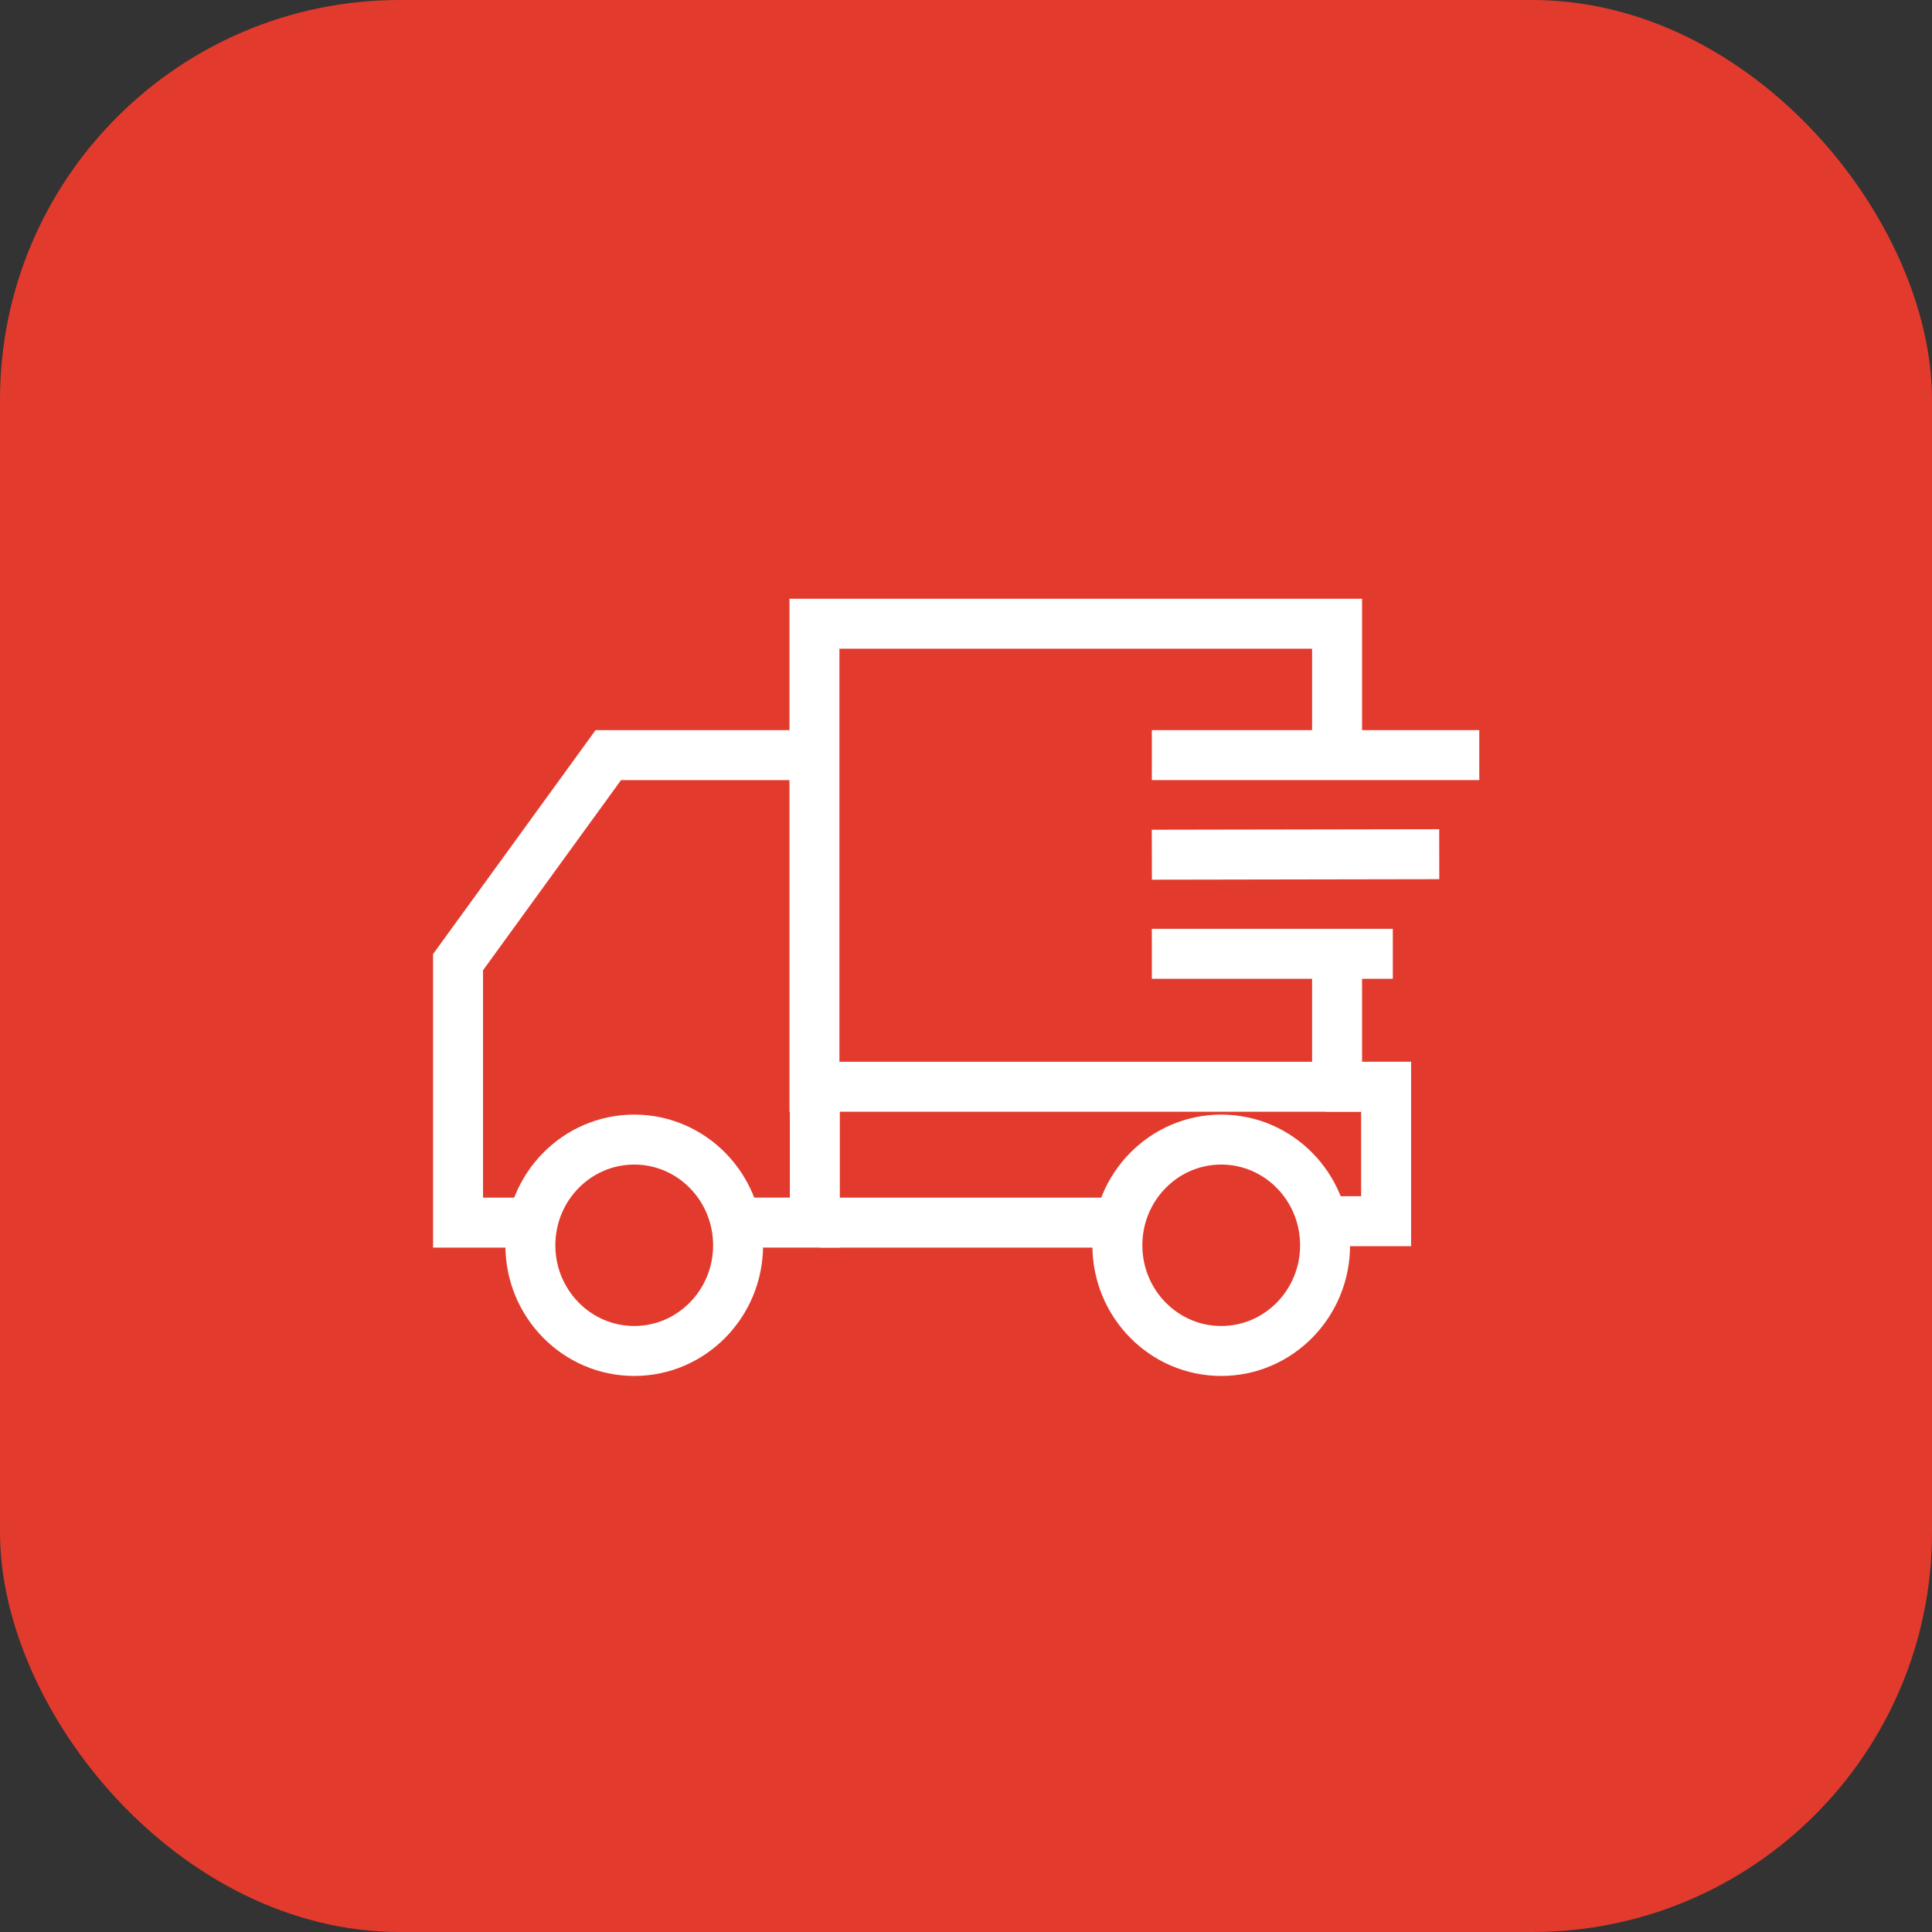
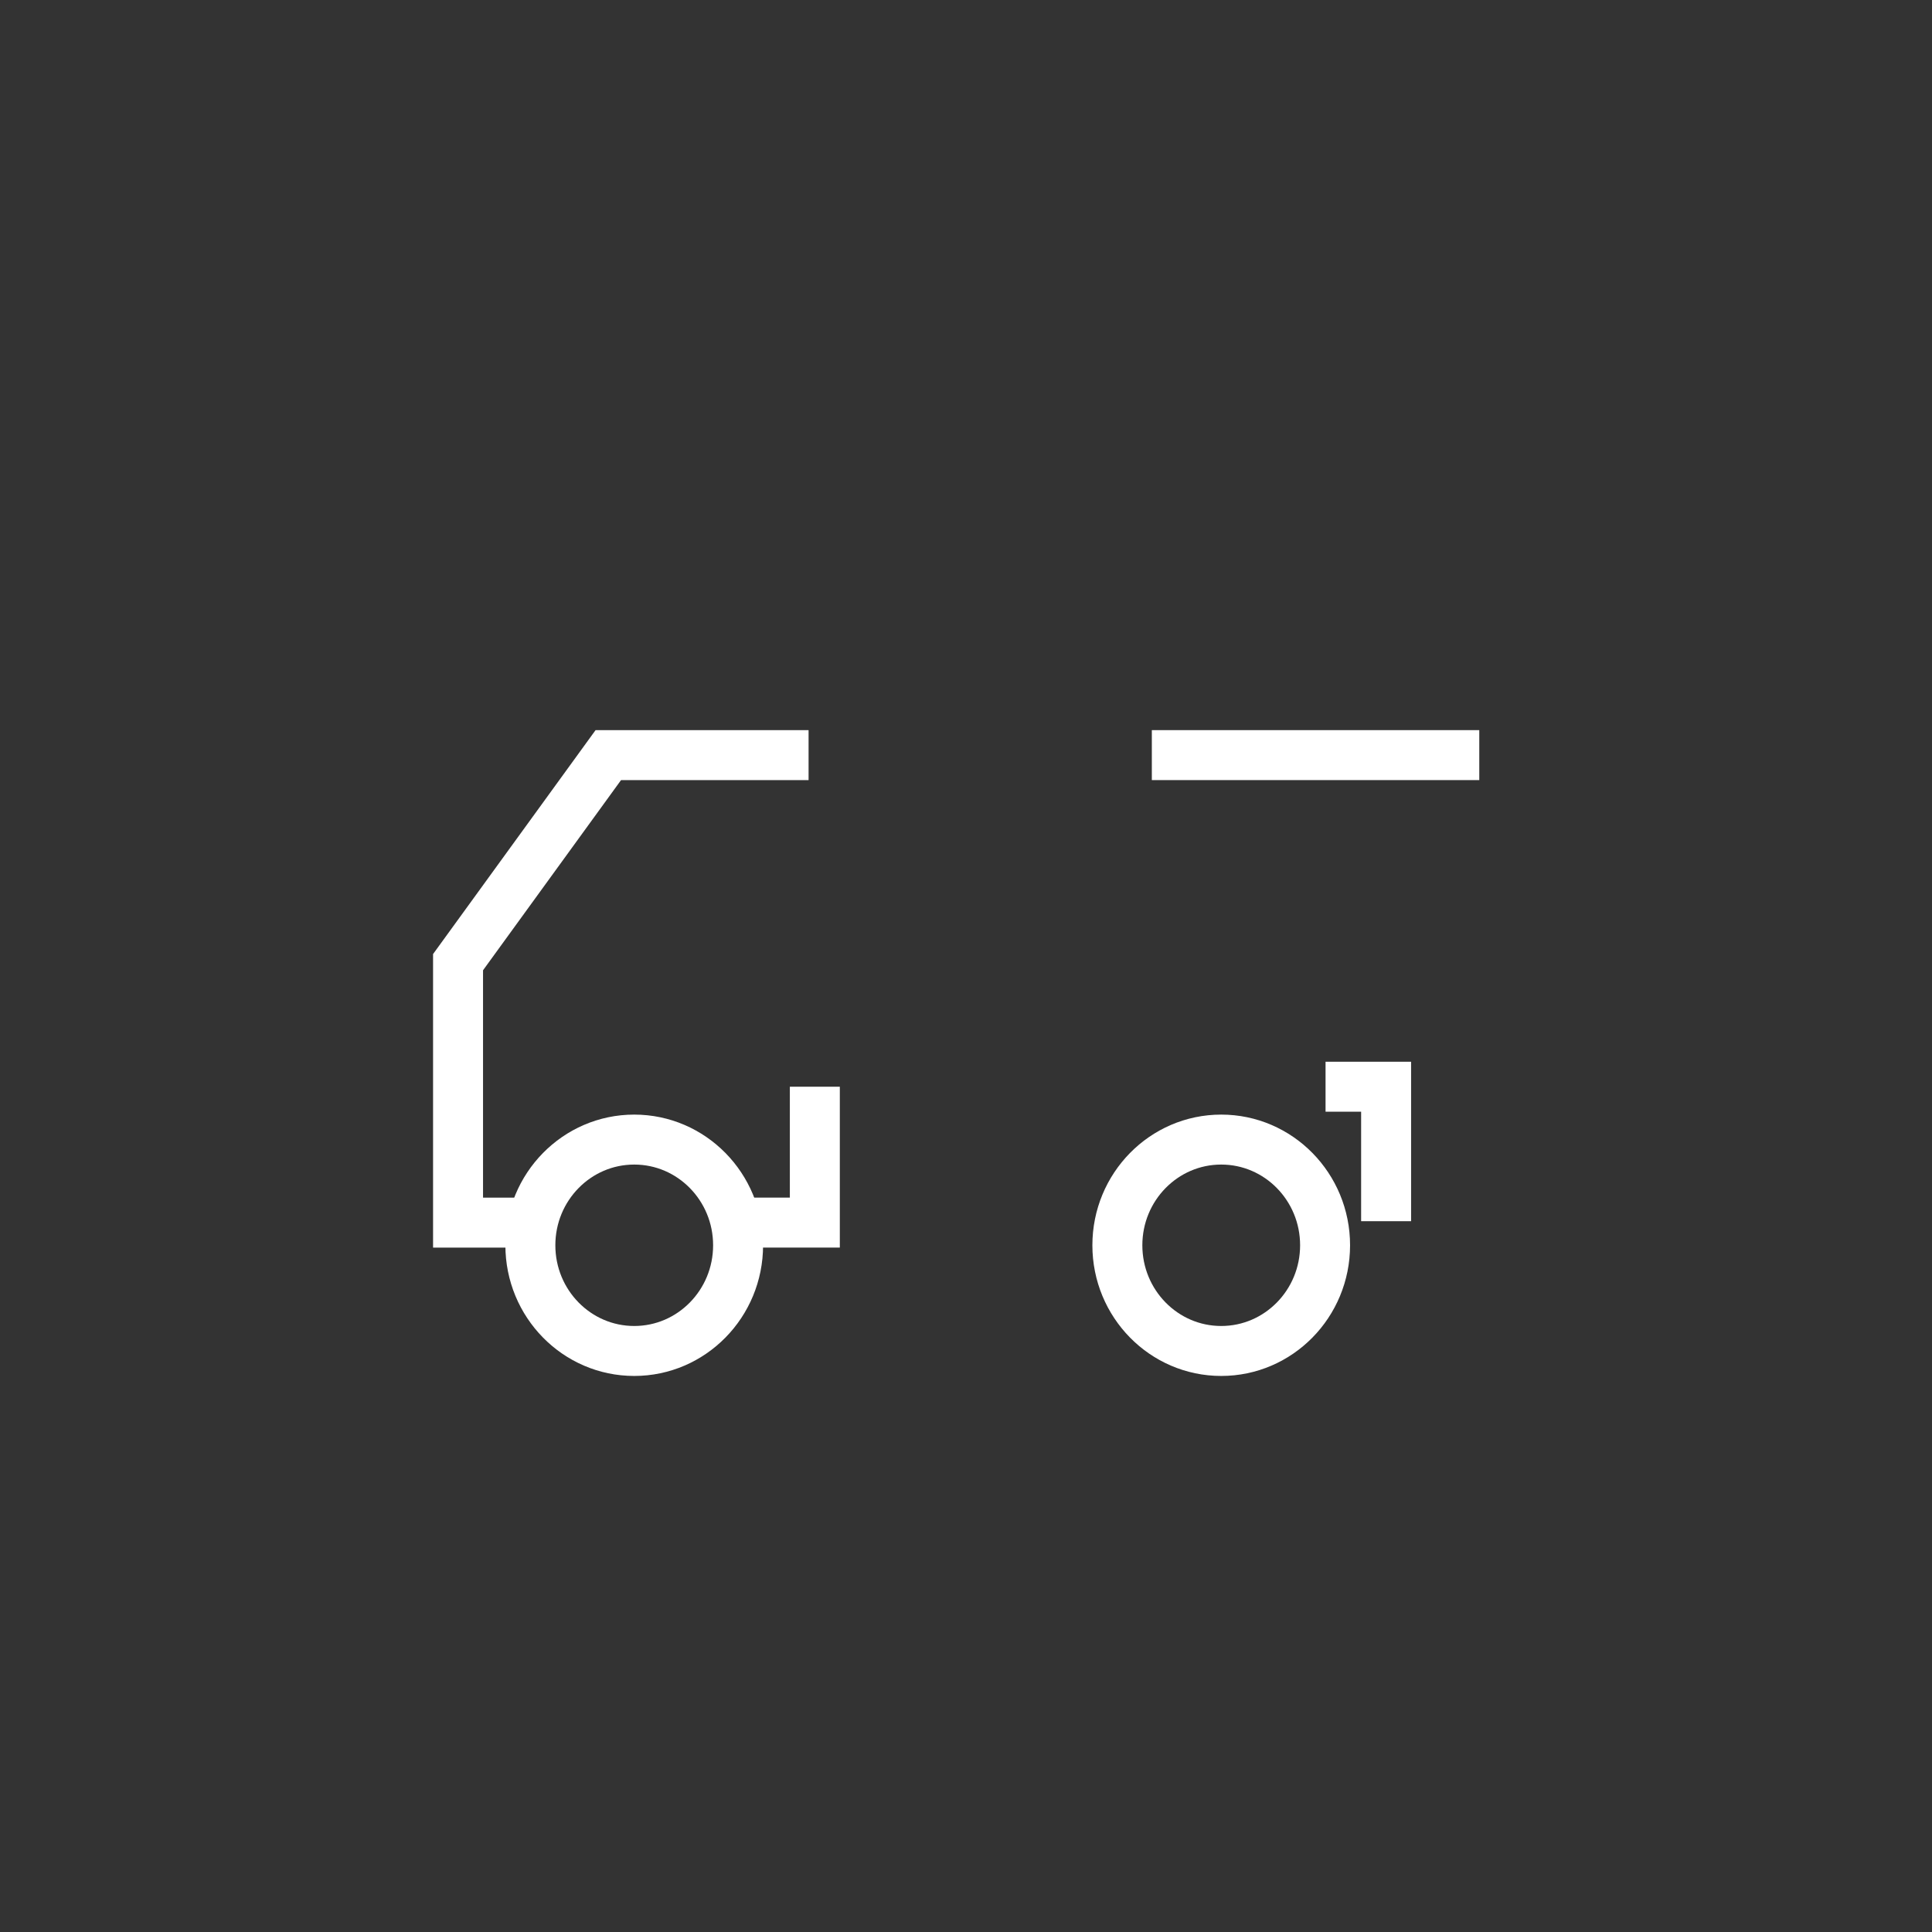
<svg xmlns="http://www.w3.org/2000/svg" width="58" height="58" viewBox="0 0 58 58">
  <rect x="0" y="0" width="58" height="58" fill="#333333" stroke="none" />
  <defs>
    <style>.a{fill:#e23b2d;}.b{fill:none;stroke:#fff;stroke-miterlimit:10;stroke-width:1.5px;}</style>
  </defs>
-   <rect class="a" width="58" height="58" rx="12" />
  <g transform="translate(13.751 18.726)">
    <g transform="translate(0 0)">
      <line class="b" x2="9.83" transform="translate(20.828 3.943)" />
-       <line class="b" y1="0.015" x2="8.628" transform="translate(20.828 6.918)" />
-       <line class="b" x2="7.234" transform="translate(20.828 9.908)" />
-       <path class="b" d="M513.9,680.606v4.114H498.21v-13.9H513.9v3.587" transform="translate(-487.511 -670.821)" />
      <path class="b" d="M495.578,686.311h2.443v-4.079" transform="translate(-487.31 -668.334)" />
      <path class="b" d="M497.148,673.766h-6.013l-4.51,6.215V687.8h2.109" transform="translate(-486.625 -669.822)" />
      <ellipse class="b" cx="3.118" cy="3.173" rx="3.118" ry="3.173" transform="translate(2.171 15.485)" />
      <ellipse class="b" cx="3.118" cy="3.173" rx="3.118" ry="3.173" transform="translate(19.793 15.485)" />
-       <path class="b" d="M514.824,682.232h1.818v4.037H514.81" transform="translate(-488.781 -668.334)" />
-       <line class="b" x1="8.821" transform="translate(10.857 17.978)" />
+       <path class="b" d="M514.824,682.232h1.818v4.037" transform="translate(-488.781 -668.334)" />
    </g>
  </g>
</svg>